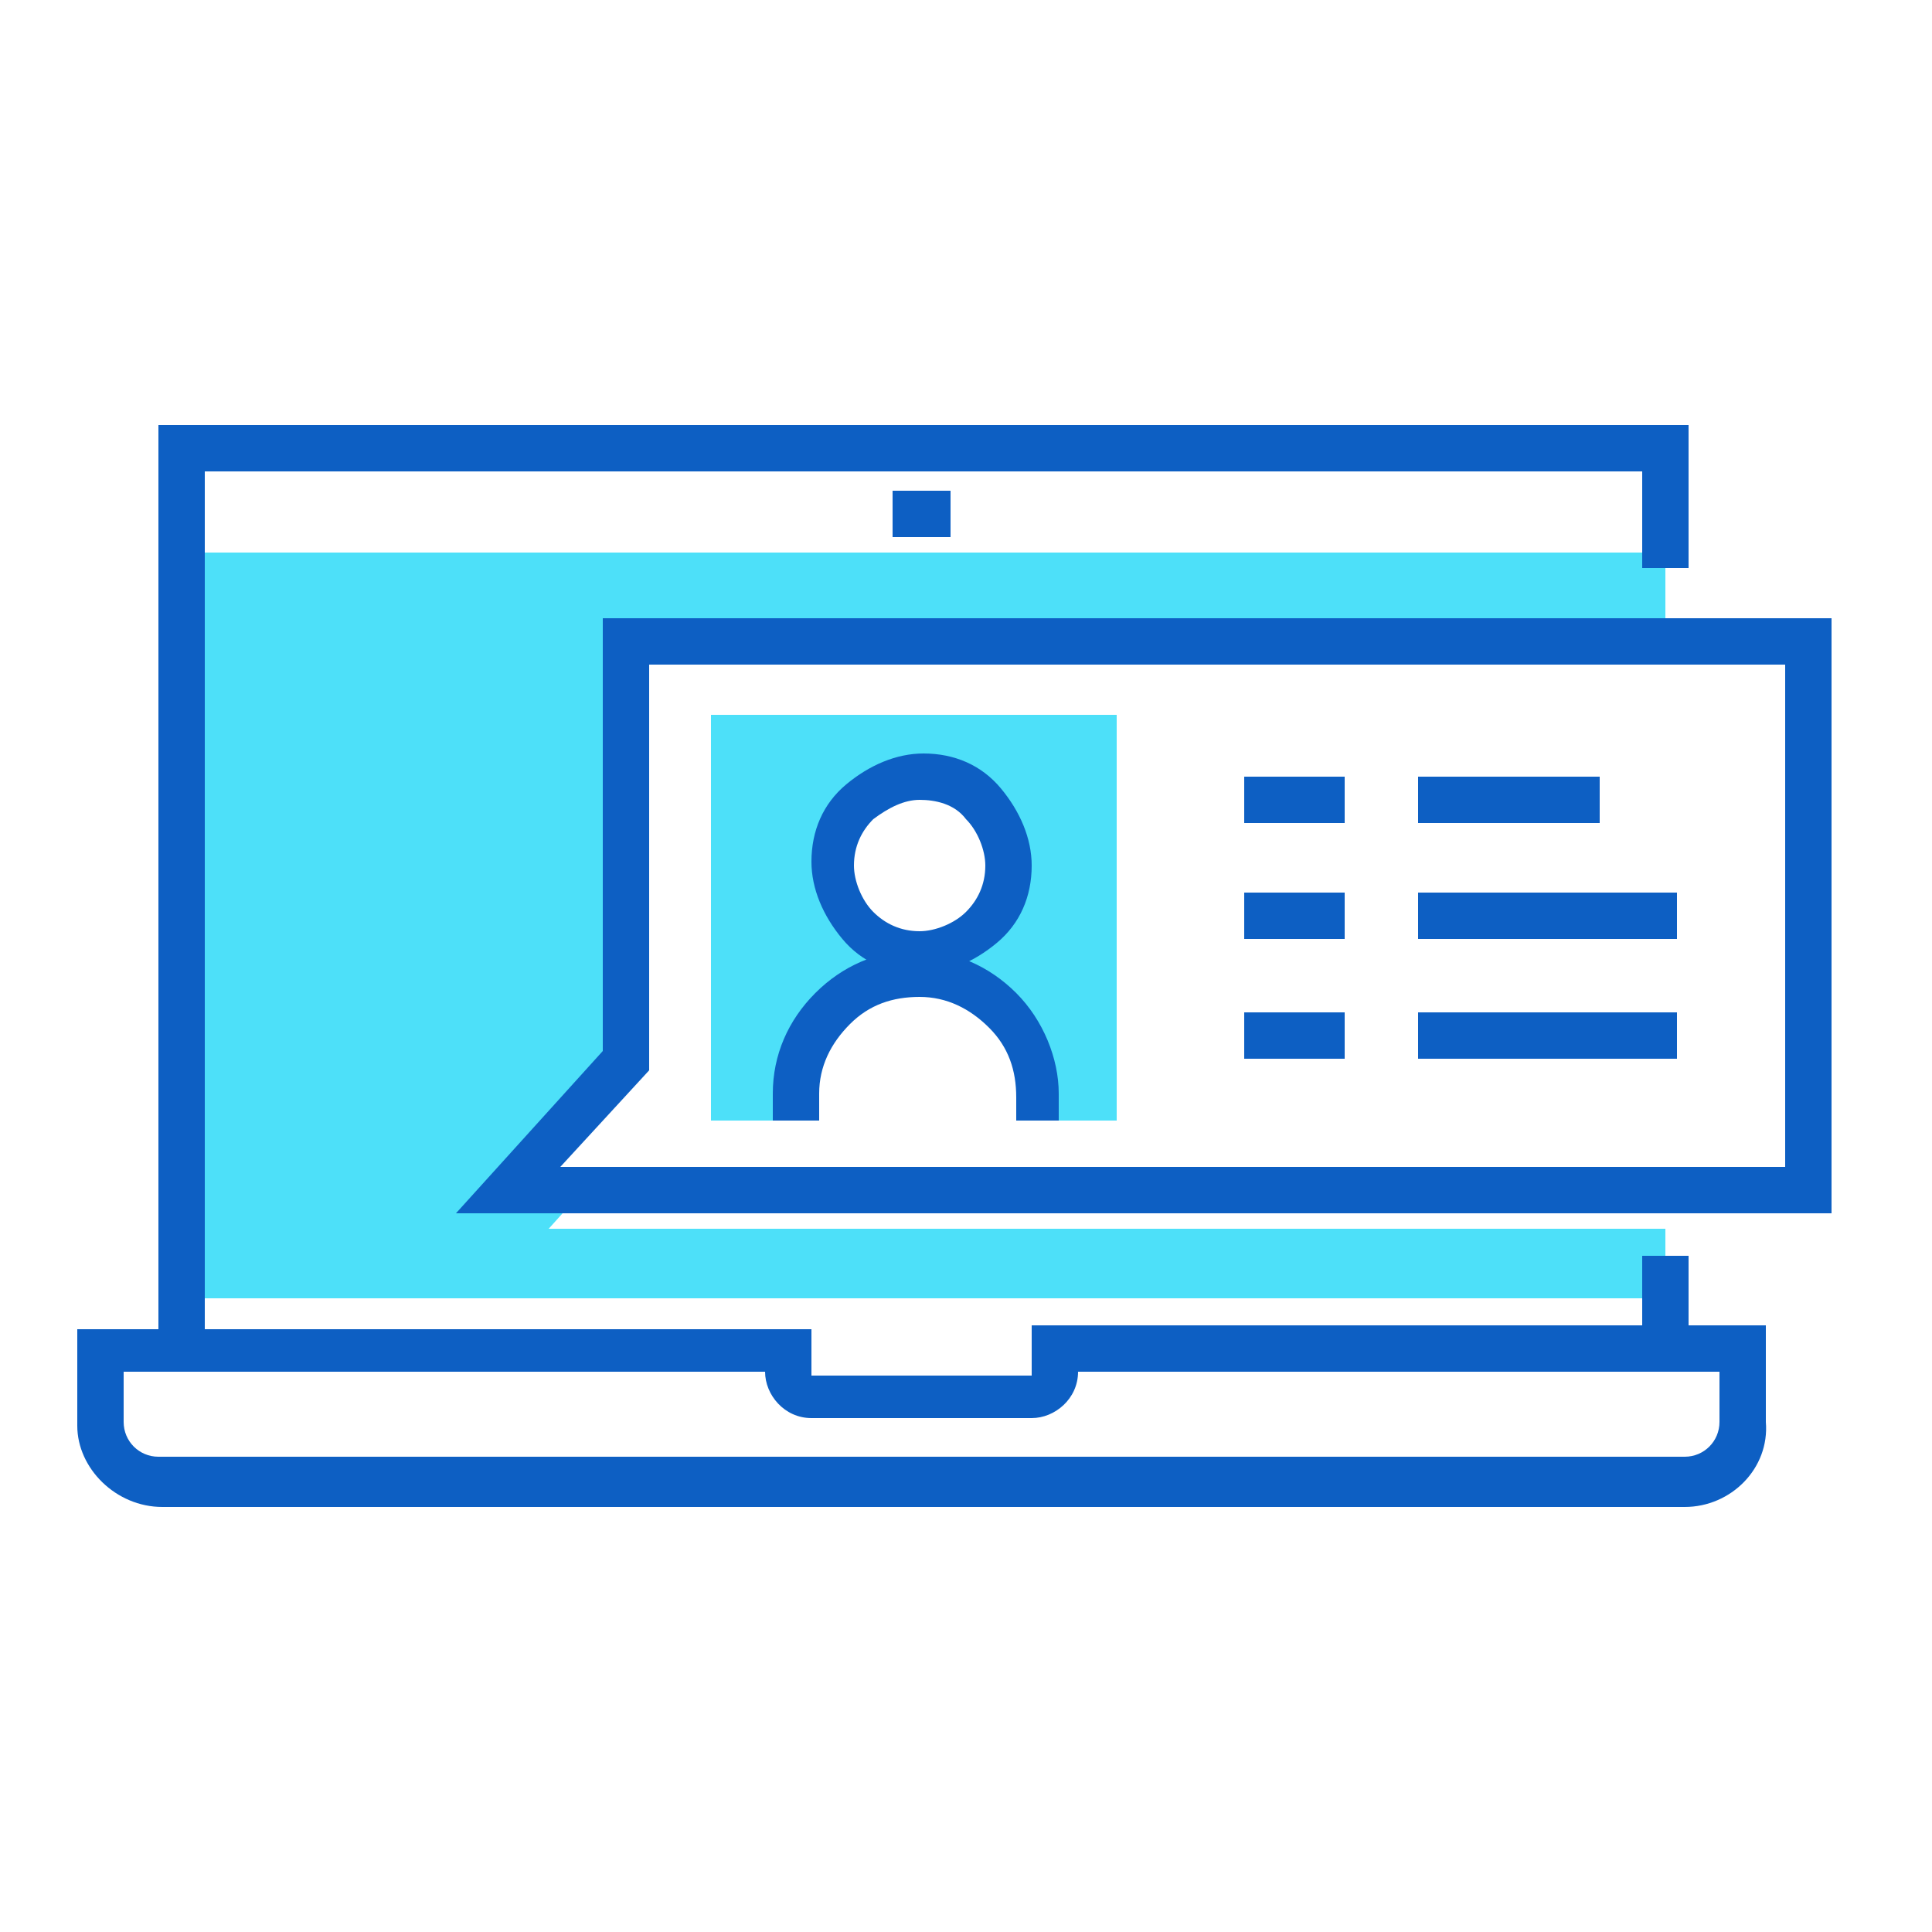
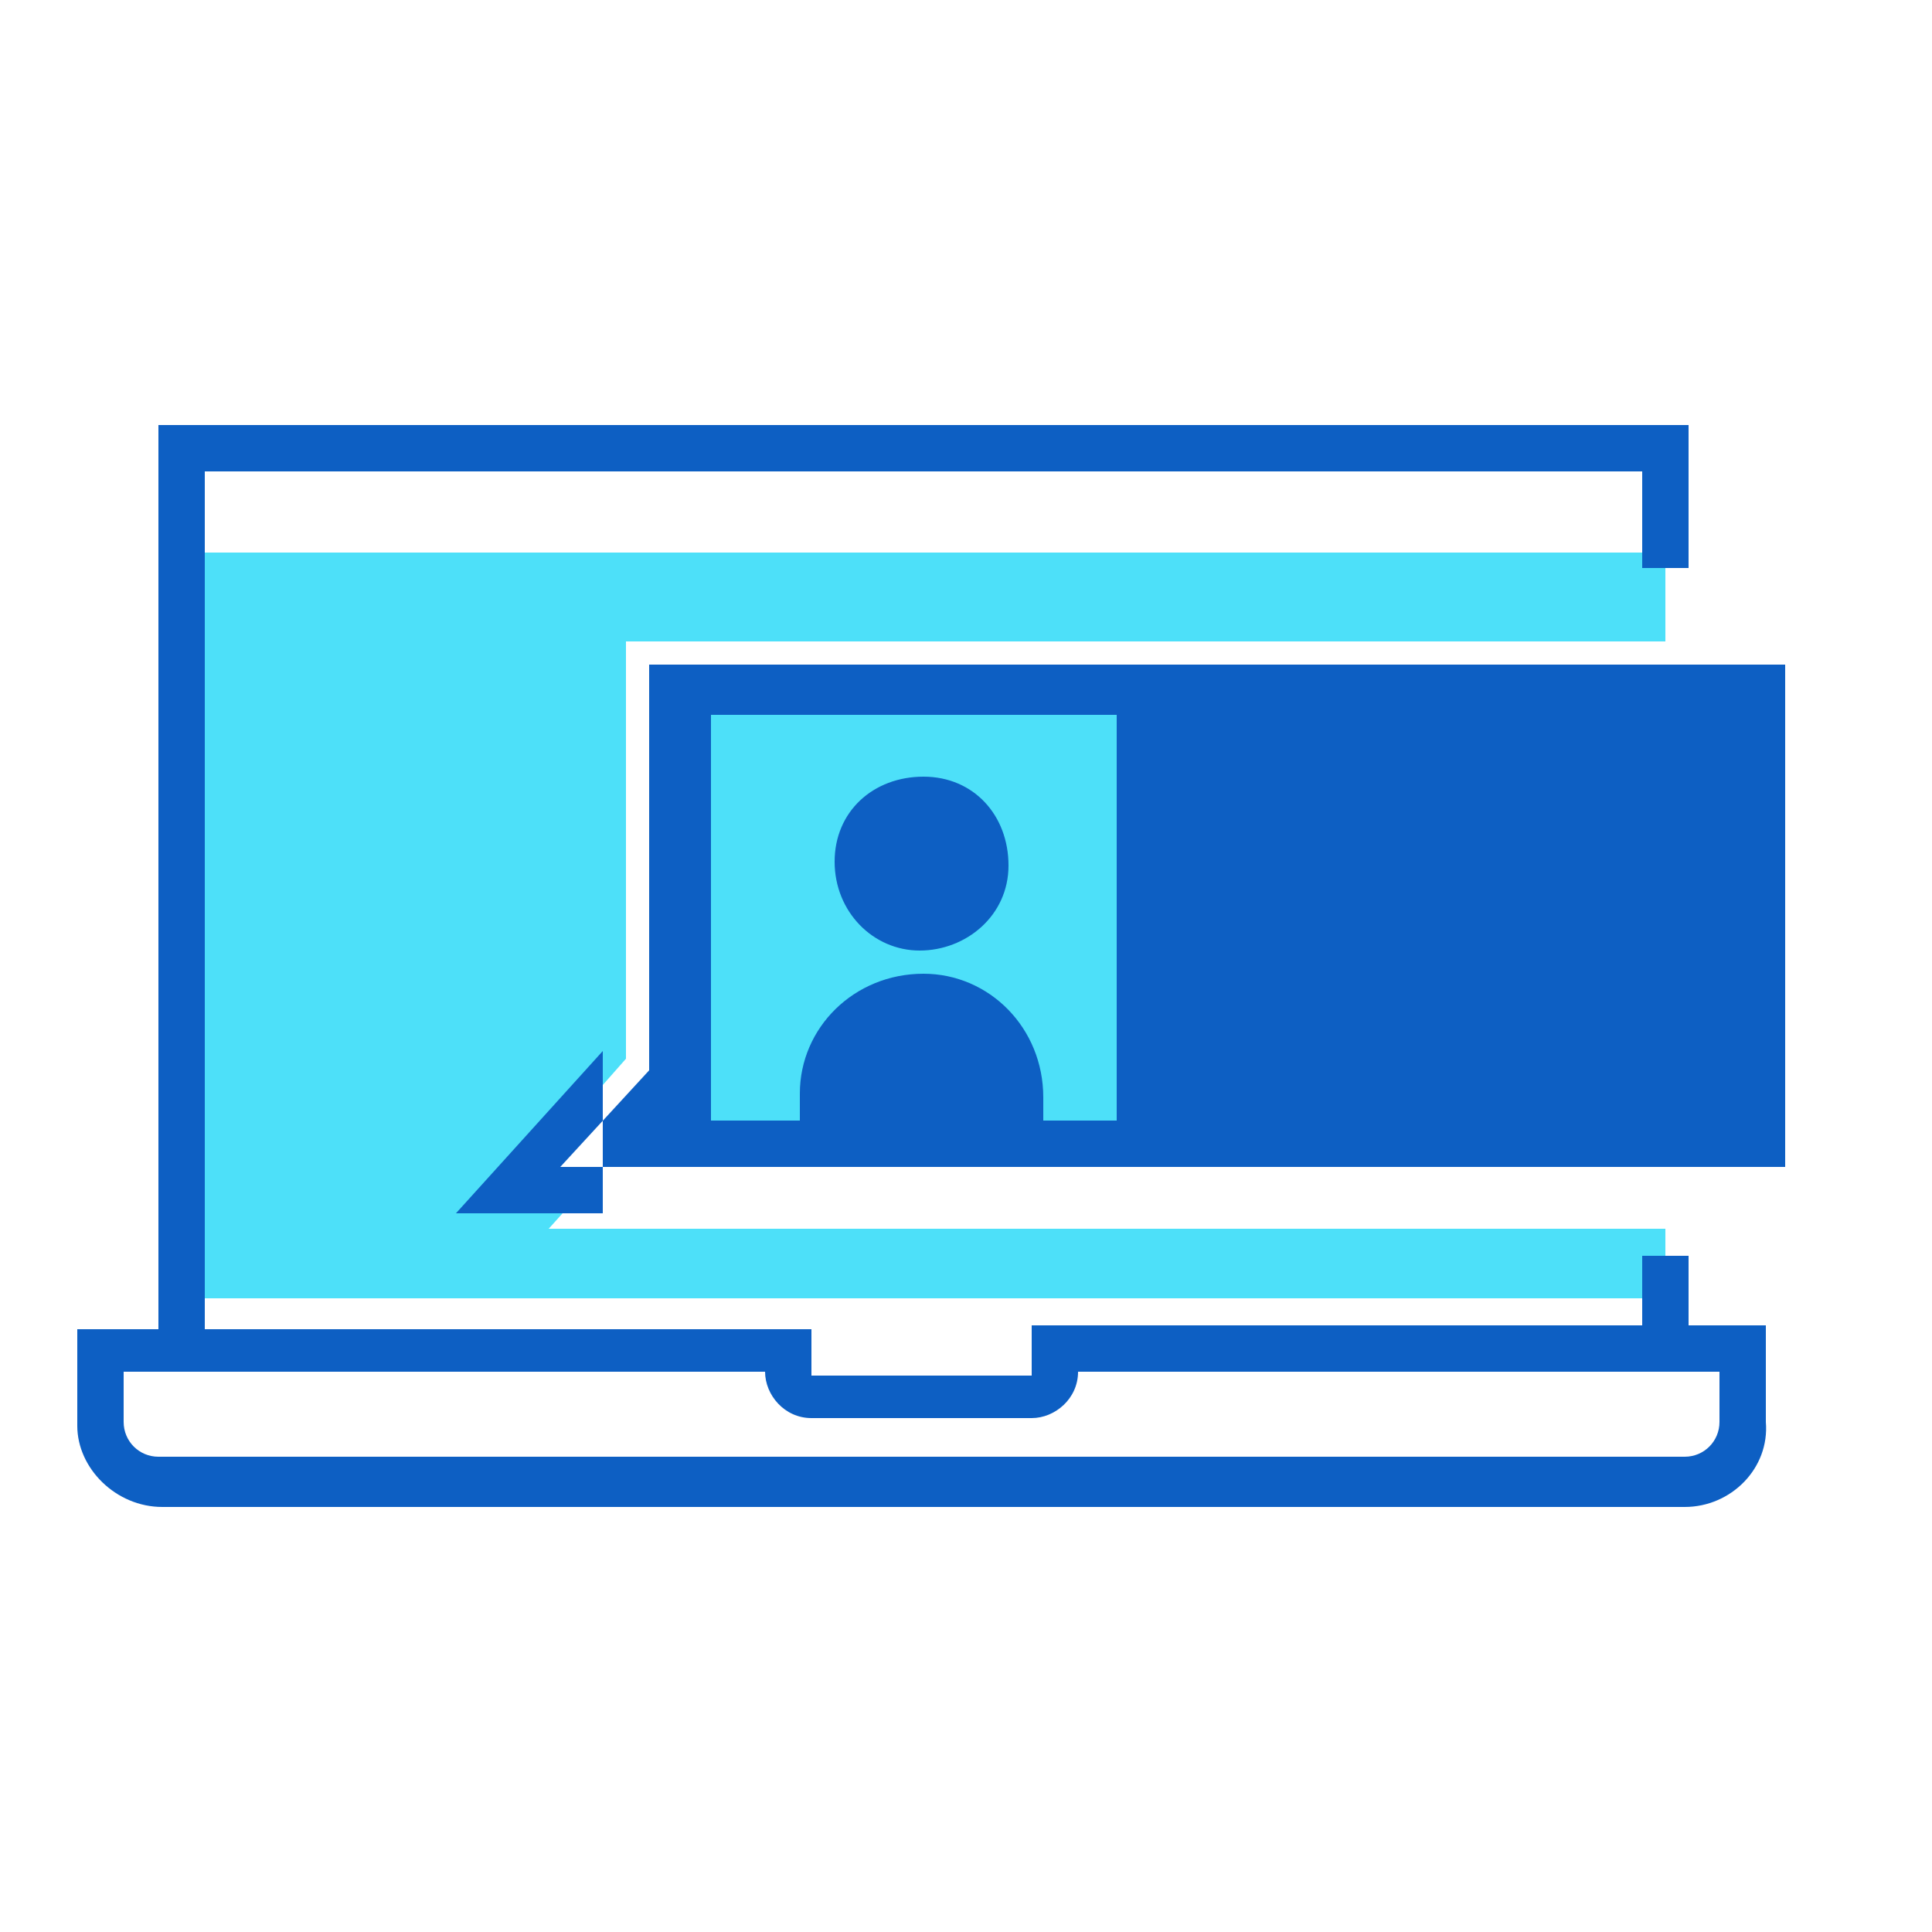
<svg xmlns="http://www.w3.org/2000/svg" width="800px" height="800px" viewBox="0 0 50 50" id="Message_And_Communication_Icons" xml:space="preserve">
  <g>
    <g>
      <g>
        <polygon points="14.2,31.8 15.1,30.8 13.2,30.8 16.2,27.4 16.2,16.6 43.1,16.6 43.1,14.3 4.7,14.3      4.7,33.6 43.1,33.6 43.1,31.8    " style="fill:#4DE0F9;" />
      </g>
    </g>
    <g>
      <g>
-         <rect height="1.2" style="fill:#0D5FC3;" width="1.5" x="23.1" y="12.7" />
-       </g>
+         </g>
    </g>
    <g>
      <g>
        <rect height="2.4" style="fill:#0D5FC3;" width="1.2" x="42.5" y="32.5" />
      </g>
    </g>
    <g>
      <g>
        <polygon points="5.3,34.9 4.1,34.9 4.1,11 43.7,11 43.7,14.7 42.5,14.7 42.5,12.2 5.3,12.2    " style="fill:#0D5FC3;" />
      </g>
    </g>
    <g>
      <g>
        <path d="M43.6,39H4.2C3,39,2,38,2,36.9v-2.5h19v1.2l5.7,0l0-1.3h19v2.5C45.8,38,44.8,39,43.6,39z      M3.2,35.5v1.3c0,0.5,0.4,0.9,0.9,0.9h39.5c0.5,0,0.9-0.4,0.9-0.9v-1.3l-16.6,0c0,0.7-0.6,1.2-1.2,1.2H21c-0.7,0-1.2-0.6-1.2-1.2     v0H3.2z" style="fill:#0D5FC3;" />
      </g>
    </g>
    <g>
      <g>
        <g>
-           <path d="M47.5,31.4H11.8l3.8-4.2V16h31.8V31.4z M14.5,30.2h31.7v-13H16.8v10.5L14.5,30.2z" style="fill:#0D5FC3;" />
+           <path d="M47.5,31.4H11.8l3.8-4.2V16V31.4z M14.5,30.2h31.7v-13H16.8v10.5L14.5,30.2z" style="fill:#0D5FC3;" />
        </g>
      </g>
      <g>
        <g>
          <g>
            <path d="M18.4,18.5V29h2.3v-0.7c0-1.7,1.4-3.1,3.2-3.1c1.7,0,3.1,1.4,3.1,3.2l0,0.6h1.9V18.5H18.4z        M23.8,24.6c-1.2,0-2.2-1-2.2-2.3s1-2.2,2.3-2.2s2.2,1,2.2,2.3S25,24.6,23.8,24.6z" style="fill:#4DE0F9;" />
          </g>
        </g>
        <g>
          <g>
-             <path d="M23.8,25.2C23.8,25.2,23.8,25.2,23.8,25.2c-0.8,0-1.5-0.3-2-0.9s-0.8-1.3-0.8-2       c0-0.8,0.3-1.5,0.9-2s1.3-0.8,2-0.8c0.8,0,1.5,0.3,2,0.9s0.8,1.3,0.8,2c0,0.8-0.3,1.5-0.9,2C25.2,24.9,24.5,25.2,23.8,25.2z        M23.8,20.7c-0.4,0-0.8,0.2-1.2,0.5c-0.3,0.3-0.5,0.7-0.5,1.2c0,0.4,0.2,0.9,0.5,1.2c0.3,0.3,0.7,0.5,1.2,0.5       c0.4,0,0.9-0.2,1.2-0.5c0.3-0.3,0.5-0.7,0.5-1.2c0-0.4-0.2-0.9-0.5-1.2C24.7,20.8,24.2,20.7,23.8,20.7       C23.8,20.7,23.8,20.7,23.8,20.7z" style="fill:#0D5FC3;" />
-           </g>
+             </g>
        </g>
        <g>
          <g>
-             <path d="M27.5,29h-1.2v-0.6c0-0.7-0.2-1.3-0.7-1.8c-0.5-0.5-1.1-0.8-1.8-0.8c-0.7,0-1.3,0.2-1.8,0.7       c-0.5,0.5-0.8,1.1-0.8,1.8V29h-1.2v-0.7c0-1,0.4-1.9,1.1-2.6c0.7-0.7,1.6-1.1,2.6-1.1c0,0,0,0,0,0c1,0,1.9,0.4,2.6,1.1       c0.7,0.7,1.1,1.7,1.1,2.6V29z" style="fill:#0D5FC3;" />
-           </g>
+             </g>
        </g>
      </g>
      <g>
        <g>
          <g>
            <rect height="1.2" style="fill:#0D5FC3;" width="2.6" x="32.2" y="20.1" />
          </g>
        </g>
        <g>
          <g>
            <rect height="1.2" style="fill:#0D5FC3;" width="2.6" x="32.2" y="23.1" />
          </g>
        </g>
        <g>
          <g>
            <rect height="1.2" style="fill:#0D5FC3;" width="2.6" x="32.2" y="26.2" />
          </g>
        </g>
        <g>
          <g>
            <rect height="1.2" style="fill:#0D5FC3;" width="4.7" x="36.7" y="20.1" />
          </g>
        </g>
        <g>
          <g>
            <rect height="1.2" style="fill:#0D5FC3;" width="6.7" x="36.7" y="23.1" />
          </g>
        </g>
        <g>
          <g>
-             <rect height="1.2" style="fill:#0D5FC3;" width="6.7" x="36.7" y="26.2" />
-           </g>
+             </g>
        </g>
      </g>
    </g>
  </g>
</svg>